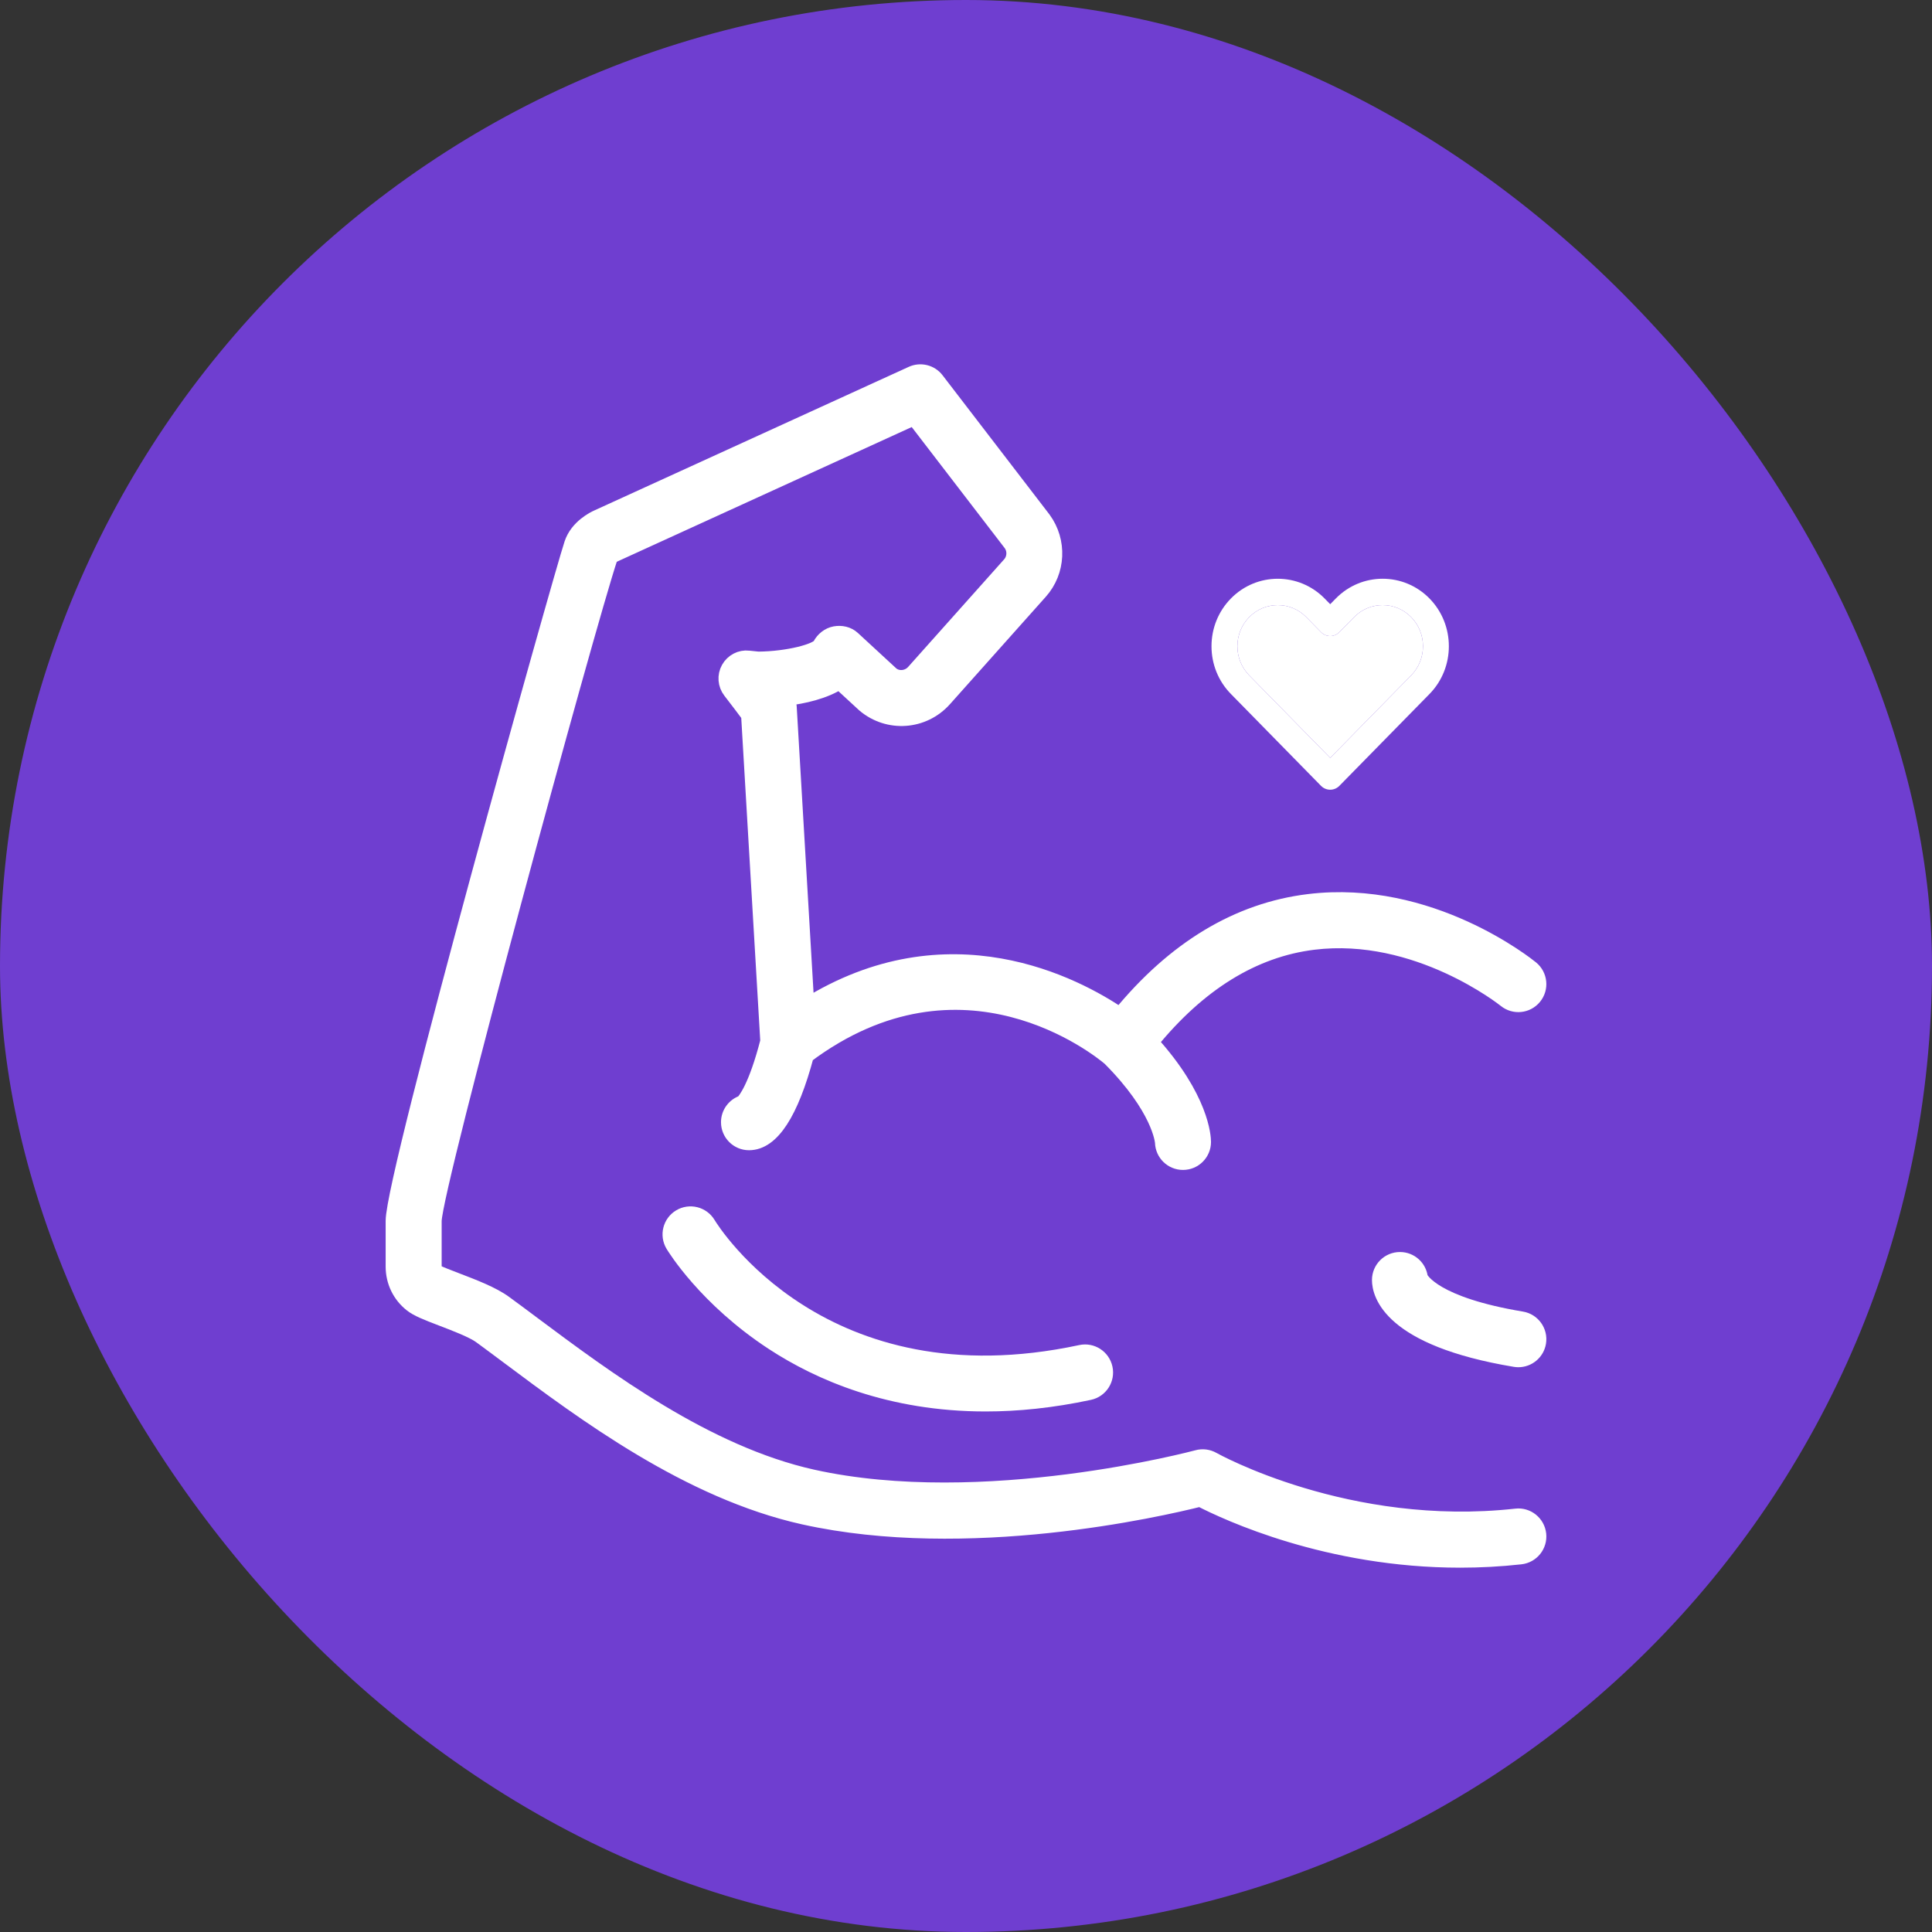
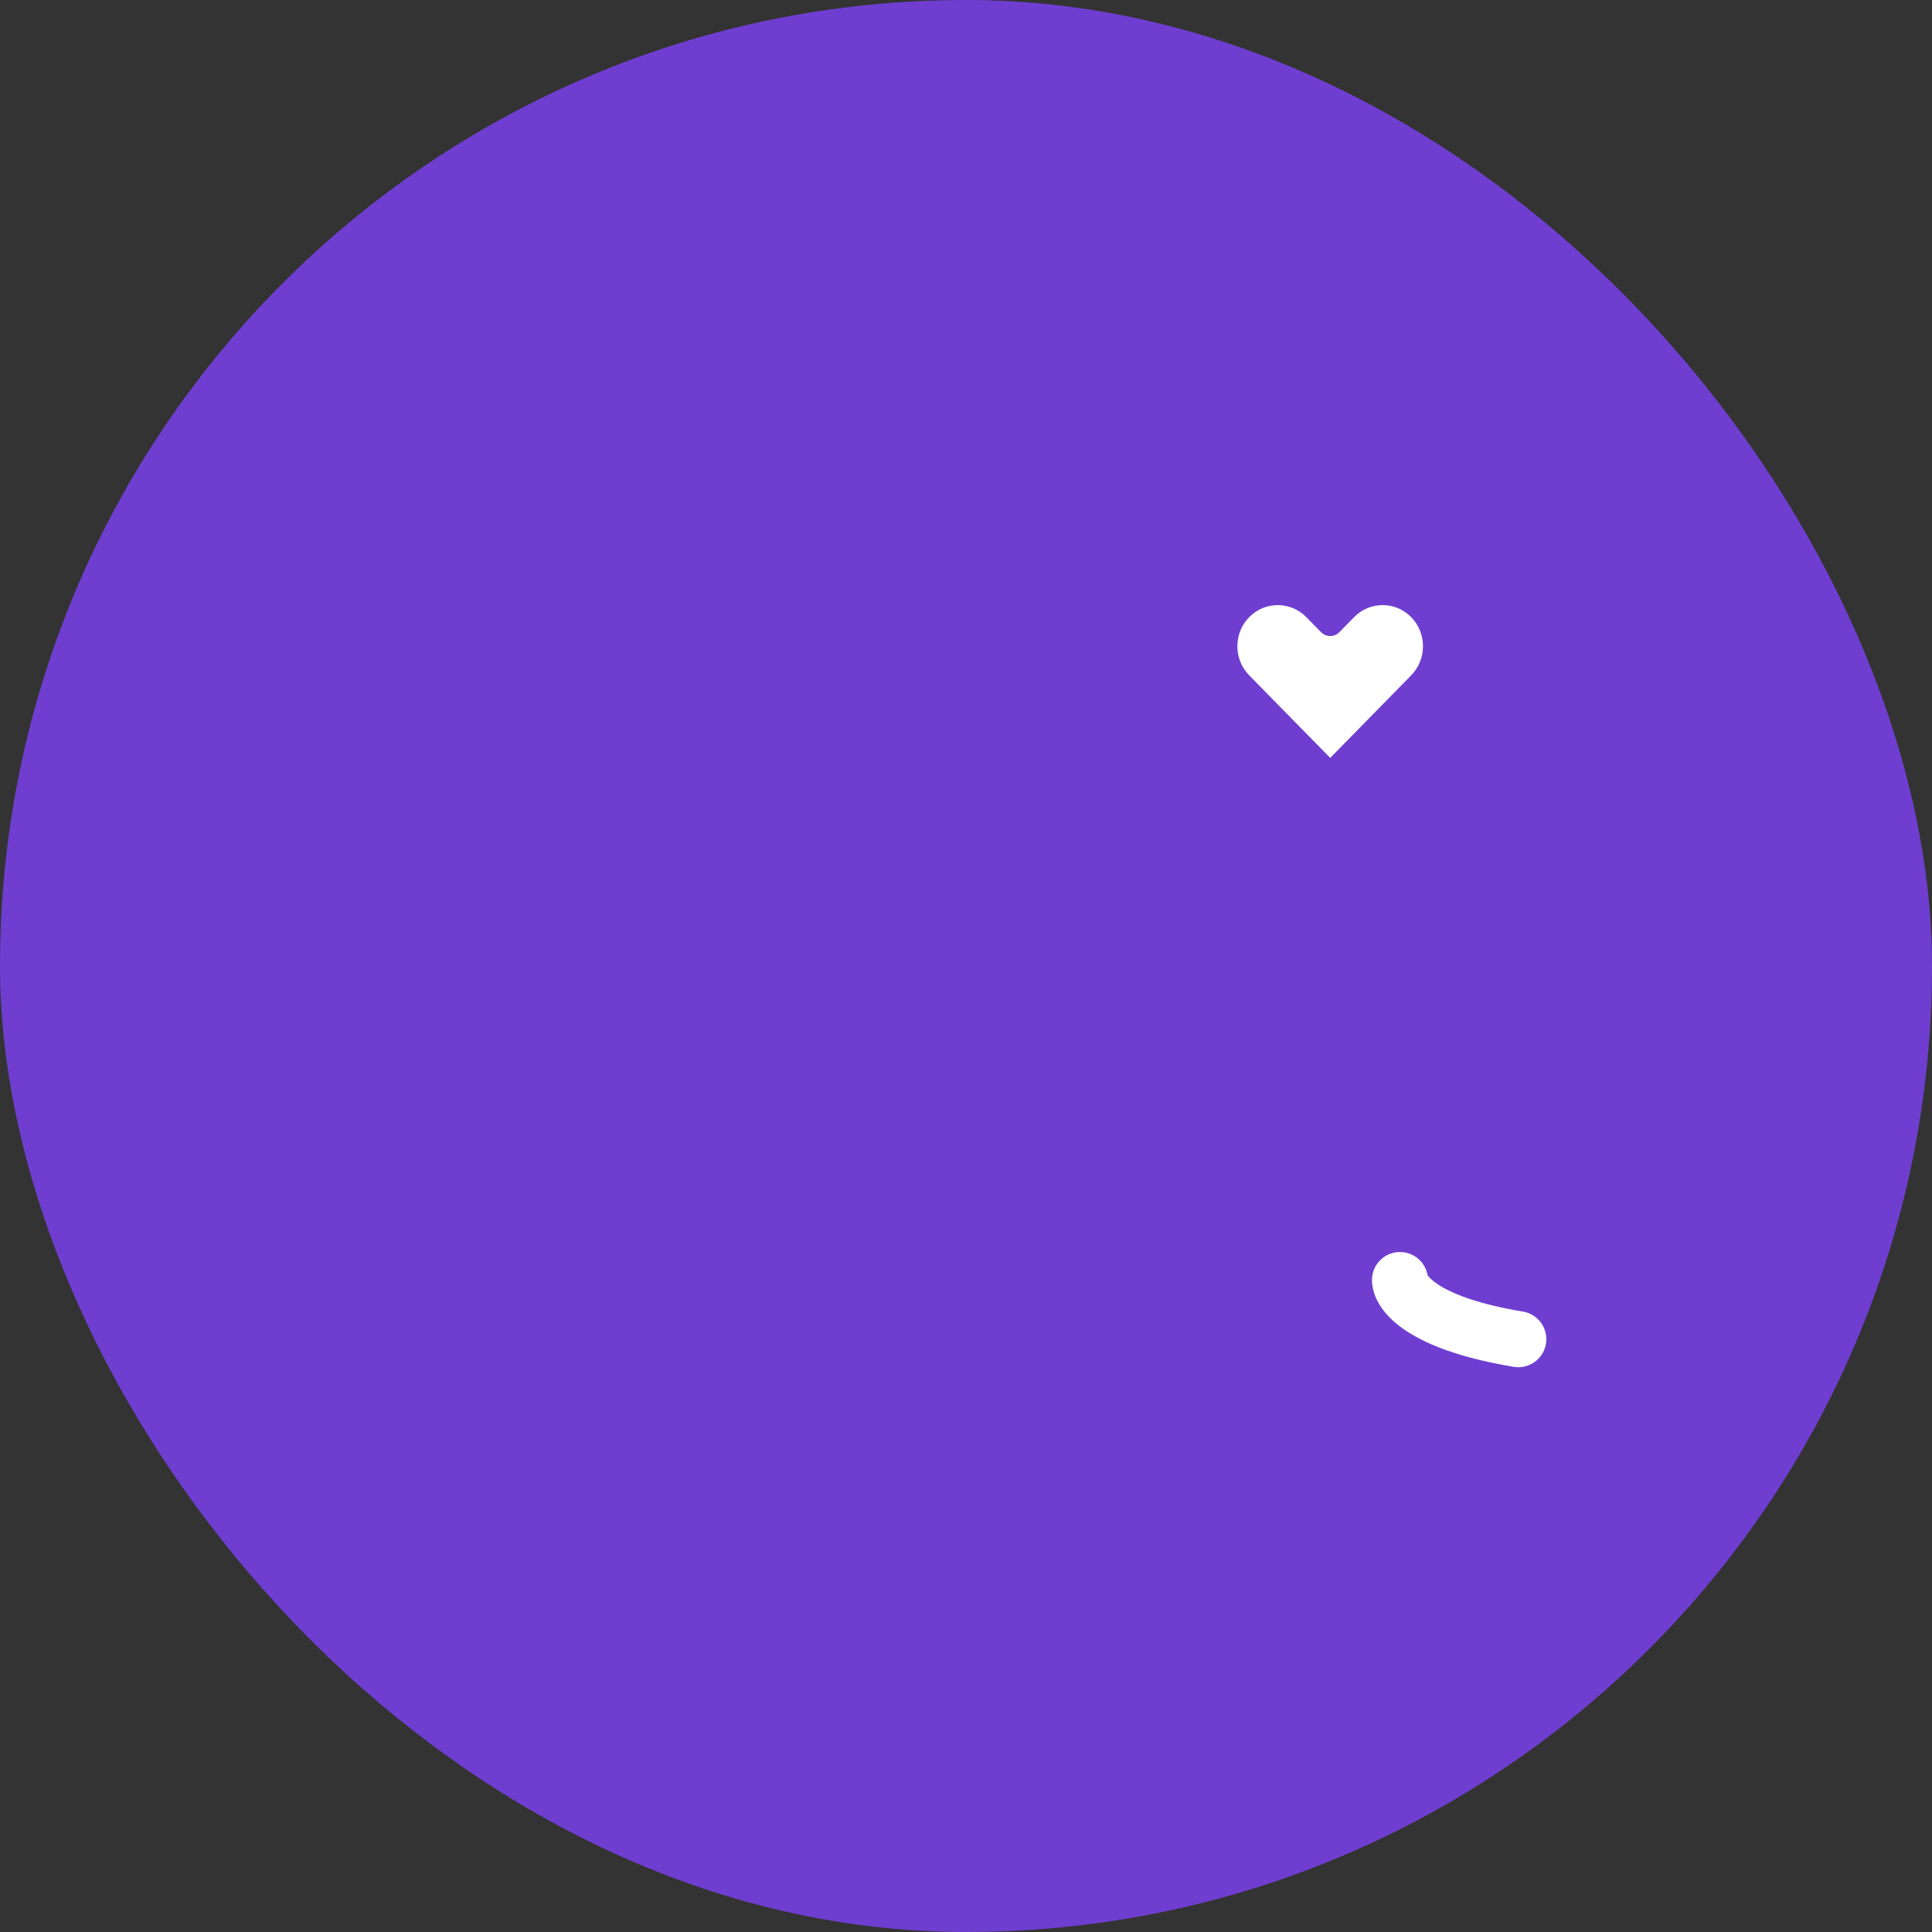
<svg xmlns="http://www.w3.org/2000/svg" width="70" height="70" viewBox="0 0 70 70" fill="none">
  <rect x="0" y="0" width="70" height="70" fill="#333333" stroke="none" />
  <rect width="70" height="70" rx="35" fill="#6F3ED0" />
-   <path d="M47.864 28.474C47.956 28.567 48.076 28.613 48.196 28.613C48.315 28.613 48.435 28.567 48.527 28.474L51.793 25.145C52.729 24.191 52.729 22.638 51.793 21.684C50.857 20.73 49.334 20.731 48.399 21.684L48.196 21.891L47.993 21.684C47.057 20.731 45.534 20.731 44.598 21.684C44.145 22.147 43.895 22.761 43.895 23.414C43.895 24.068 44.145 24.682 44.598 25.144L47.864 28.474ZM45.261 22.36C45.547 22.069 45.921 21.924 46.295 21.924C46.67 21.924 47.045 22.07 47.33 22.36L47.864 22.905C47.952 22.994 48.071 23.045 48.196 23.045C48.32 23.045 48.439 22.994 48.527 22.905L49.062 22.36C49.632 21.778 50.56 21.779 51.13 22.36C51.7 22.942 51.7 23.887 51.13 24.469L48.196 27.46L45.261 24.469C44.985 24.187 44.833 23.812 44.833 23.415C44.833 23.016 44.985 22.642 45.261 22.36Z" fill="white" />
  <path d="M45.261 22.36C45.547 22.069 45.921 21.924 46.295 21.924C46.67 21.924 47.045 22.07 47.33 22.36L47.864 22.905C47.952 22.994 48.071 23.045 48.196 23.045C48.32 23.045 48.439 22.994 48.527 22.905L49.062 22.36C49.632 21.778 50.56 21.779 51.13 22.36C51.7 22.942 51.7 23.887 51.13 24.469L48.196 27.46L45.261 24.469C44.985 24.187 44.833 23.812 44.833 23.415C44.833 23.016 44.985 22.642 45.261 22.36Z" fill="white" />
-   <path d="M54.934 54.959C48.824 55.637 43.979 52.932 43.93 52.904C43.766 52.811 43.571 52.785 43.388 52.836C43.311 52.856 35.626 54.916 29.437 53.542C25.578 52.684 21.939 49.966 19.281 47.982C18.924 47.715 18.586 47.462 18.268 47.231C17.834 46.913 17.145 46.65 16.537 46.417C16.264 46.312 15.89 46.169 15.81 46.119C15.74 46.064 15.702 45.984 15.702 45.893V44.236C15.736 42.925 21.233 22.753 22.085 20.187C22.106 20.157 22.188 20.098 22.249 20.069L33.126 15.101L36.642 19.679C36.816 19.916 36.8 20.248 36.604 20.467L33.129 24.362C32.902 24.617 32.519 24.645 32.281 24.447L30.876 23.151C30.712 23 30.477 22.95 30.258 22.99C30.038 23.029 29.841 23.186 29.739 23.386C29.622 23.617 28.558 23.9 27.473 23.909L27.119 23.873C26.836 23.839 26.561 23.987 26.422 24.237C26.283 24.486 26.307 24.795 26.481 25.021C26.783 25.411 27.018 25.724 27.151 25.904L27.847 37.727C27.416 39.406 27.021 39.883 26.923 39.978C26.633 40.07 26.423 40.34 26.423 40.66C26.423 41.054 26.743 41.375 27.138 41.375C27.948 41.375 28.637 40.309 29.19 38.23C34.875 33.976 39.837 37.991 40.226 38.321C42.032 40.133 42.143 41.337 42.147 41.39C42.156 41.778 42.472 42.089 42.862 42.089C43.257 42.089 43.577 41.769 43.577 41.375C43.577 41.21 43.517 39.8 41.667 37.762C43.412 35.617 45.398 34.382 47.586 34.113C51.358 33.648 54.529 36.185 54.561 36.21C54.867 36.46 55.316 36.414 55.566 36.108C55.815 35.803 55.77 35.353 55.465 35.103C55.317 34.983 51.807 32.159 47.426 32.692C44.865 33.003 42.566 34.388 40.584 36.813C38.975 35.719 34.363 33.243 29.206 36.481L28.566 25.608C28.559 25.491 28.523 25.377 28.462 25.277C29.102 25.201 29.863 25.034 30.416 24.671L31.337 25.52C32.194 26.239 33.449 26.149 34.195 25.314L37.67 21.419C38.311 20.7 38.365 19.614 37.786 18.823L33.913 13.779C33.711 13.516 33.353 13.426 33.049 13.565L21.663 18.765C21.544 18.817 20.94 19.11 20.742 19.707C20.337 20.922 14.273 42.549 14.273 44.234V45.893C14.273 46.425 14.512 46.918 14.928 47.244C15.136 47.407 15.448 47.531 16.026 47.752C16.499 47.933 17.145 48.18 17.424 48.384C17.739 48.614 18.073 48.864 18.426 49.127C21.187 51.19 24.969 54.014 29.127 54.938C35.047 56.253 41.996 54.663 43.486 54.288C44.48 54.802 48.13 56.5 52.907 56.5C53.612 56.5 54.342 56.463 55.091 56.38C55.484 56.336 55.766 55.983 55.723 55.591C55.679 55.198 55.324 54.913 54.934 54.959Z" fill="white" stroke="white" stroke-width="0.6" />
  <path d="M51.434 46.299C51.395 45.941 51.092 45.663 50.724 45.663C50.329 45.663 50.009 45.983 50.009 46.378C50.009 46.855 50.362 48.472 54.895 49.227C54.935 49.233 54.974 49.237 55.013 49.237C55.356 49.237 55.659 48.989 55.717 48.64C55.782 48.25 55.519 47.882 55.13 47.817C51.96 47.289 51.477 46.394 51.434 46.299Z" fill="white" stroke="white" stroke-width="0.6" />
-   <path d="M39.165 49.028C29.803 51.033 25.797 44.628 25.632 44.355C25.427 44.017 24.989 43.909 24.652 44.111C24.313 44.315 24.204 44.754 24.407 45.092C24.454 45.17 25.591 47.038 28.023 48.628C29.699 49.723 32.254 50.84 35.711 50.84C36.862 50.84 38.112 50.716 39.464 50.426C39.85 50.344 40.096 49.964 40.013 49.578C39.93 49.192 39.551 48.945 39.165 49.028Z" fill="white" stroke="white" stroke-width="0.6" />
</svg>